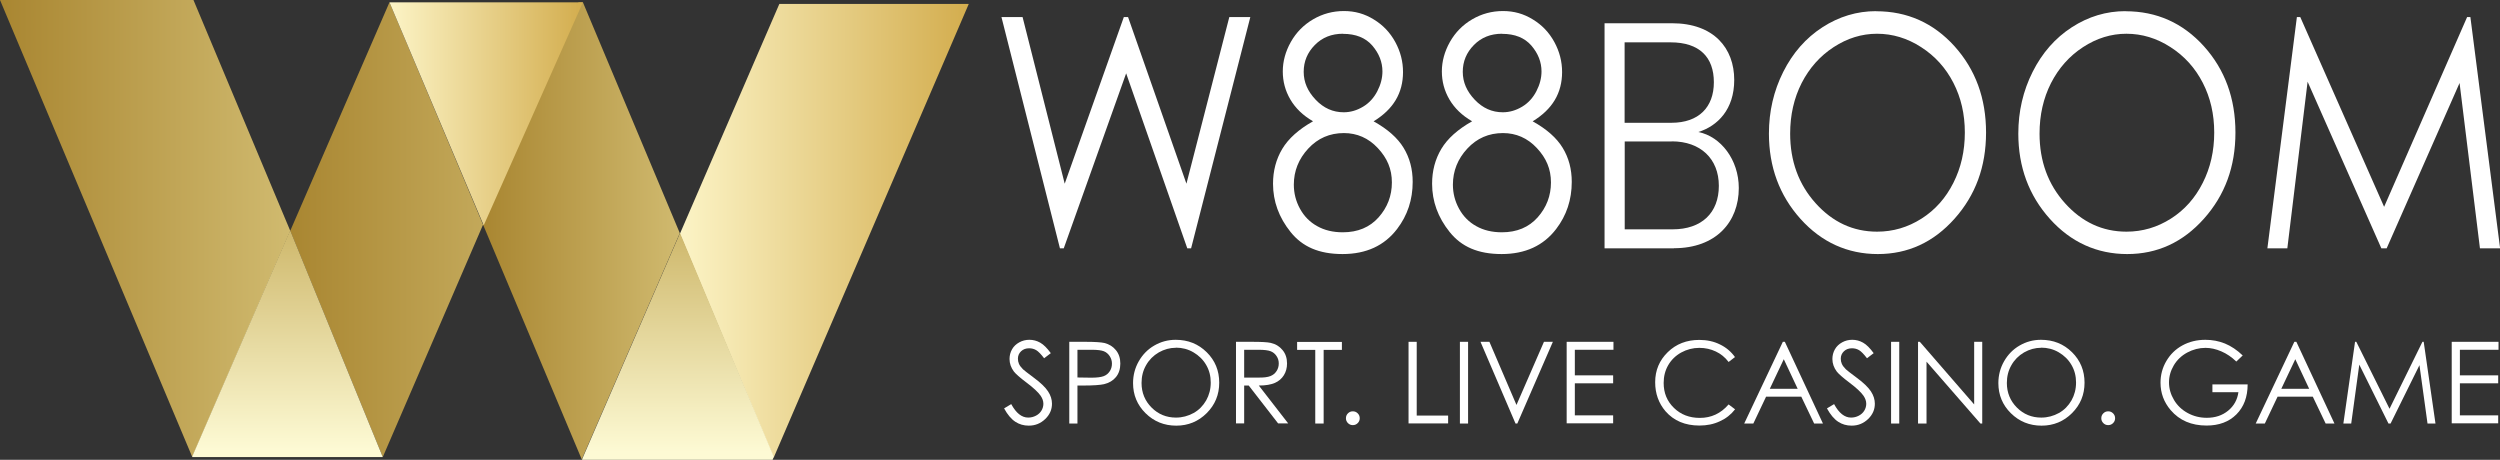
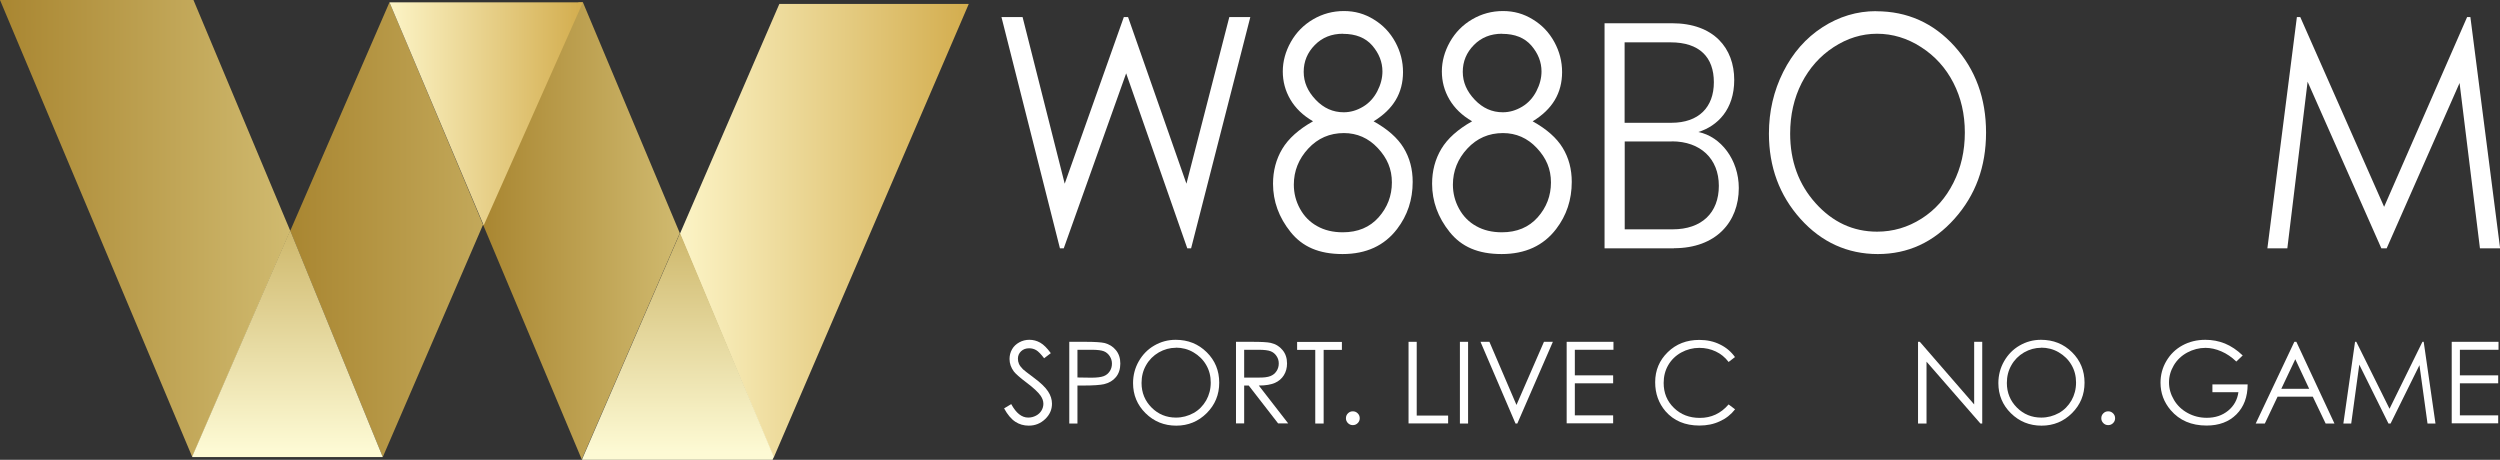
<svg xmlns="http://www.w3.org/2000/svg" xmlns:xlink="http://www.w3.org/1999/xlink" id="Layer_2" data-name="Layer 2" viewBox="0 0 235.58 43.33">
  <rect x="0" y="0" width="235.58" height="43.33" fill="#333333" stroke="none" />
  <defs>
    <style>      .cls-1 {        fill: url(#linear-gradient);      }      .cls-1, .cls-2, .cls-3, .cls-4, .cls-5, .cls-6, .cls-7, .cls-8 {        stroke-width: 0px;      }      .cls-2 {        fill: url(#linear-gradient-4);      }      .cls-3 {        fill: url(#linear-gradient-2);      }      .cls-4 {        fill: url(#linear-gradient-3);      }      .cls-5 {        fill: url(#linear-gradient-7);      }      .cls-6 {        fill: url(#linear-gradient-5);      }      .cls-7 {        fill: url(#linear-gradient-6);      }      .cls-8 {        fill: #fff;      }    </style>
    <linearGradient id="linear-gradient" x1="0" y1="21.53" x2="27.35" y2="21.53" gradientUnits="userSpaceOnUse">
      <stop offset="0" stop-color="#a98631" />
      <stop offset="1" stop-color="#d0ba6f" />
    </linearGradient>
    <linearGradient id="linear-gradient-2" x1="27.35" y1="21.65" x2="54.93" y2="21.65" xlink:href="#linear-gradient" />
    <linearGradient id="linear-gradient-3" x1="45.52" y1="21.76" x2="64.06" y2="21.76" xlink:href="#linear-gradient" />
    <linearGradient id="linear-gradient-4" x1="36.7" y1="10.73" x2="54.93" y2="10.73" gradientUnits="userSpaceOnUse">
      <stop offset="0" stop-color="#fcf4c6" />
      <stop offset="1" stop-color="#d3ad4e" />
    </linearGradient>
    <linearGradient id="linear-gradient-5" x1="64.06" y1="21.76" x2="91.29" y2="21.76" xlink:href="#linear-gradient-4" />
    <linearGradient id="linear-gradient-6" x1="27.09" y1="42.36" x2="27.09" y2="22.35" gradientUnits="userSpaceOnUse">
      <stop offset="0" stop-color="#fdfad4" />
      <stop offset="1" stop-color="#d0ba6f" />
    </linearGradient>
    <linearGradient id="linear-gradient-7" x1="63.89" y1="42.62" x2="63.89" y2="22.61" xlink:href="#linear-gradient-6" />
  </defs>
  <g id="Layer_1-2" data-name="Layer 1">
    <g>
      <path class="cls-8" d="m94.37,1.61h1.99l3.97,15.7,5.57-15.7h.4l5.5,15.7,4.04-15.7h1.98l-5.58,21.79h-.36l-5.76-16.49-5.88,16.49h-.36l-5.51-21.79Z" />
      <path class="cls-8" d="m129.45,11.44c1.31.73,2.25,1.56,2.82,2.5s.85,2,.85,3.2c0,1.68-.49,3.16-1.47,4.44-1.2,1.57-2.91,2.36-5.14,2.36s-3.78-.69-4.89-2.07c-1.11-1.38-1.66-2.9-1.66-4.56,0-1.21.29-2.31.87-3.28.58-.97,1.55-1.84,2.9-2.6-.95-.55-1.66-1.24-2.14-2.06-.48-.82-.71-1.7-.71-2.64s.25-1.87.76-2.78c.51-.9,1.21-1.61,2.1-2.13s1.86-.78,2.9-.78,1.95.26,2.81.79c.86.52,1.54,1.23,2.03,2.13.49.9.73,1.84.73,2.83s-.23,1.87-.69,2.64c-.46.77-1.16,1.44-2.08,2Zm-2.81,1.1c-1.34,0-2.46.49-3.36,1.46s-1.36,2.11-1.36,3.4c0,.8.19,1.56.58,2.27.39.71.93,1.26,1.62,1.64.69.39,1.5.58,2.41.58,1.42,0,2.54-.47,3.38-1.41.83-.94,1.25-2.03,1.25-3.29s-.44-2.29-1.33-3.24c-.88-.94-1.95-1.41-3.2-1.41Zm-.09-9.36c-1.07,0-1.95.35-2.65,1.06-.7.71-1.05,1.55-1.05,2.53s.38,1.84,1.13,2.63,1.63,1.18,2.64,1.18c.64,0,1.25-.18,1.83-.53s1.02-.84,1.34-1.46.48-1.24.48-1.86c0-.88-.32-1.69-.95-2.43-.64-.74-1.56-1.11-2.76-1.11Z" />
      <path class="cls-8" d="m144.44,11.44c1.31.73,2.25,1.56,2.82,2.5s.85,2,.85,3.2c0,1.68-.49,3.16-1.47,4.44-1.2,1.57-2.91,2.36-5.14,2.36s-3.78-.69-4.89-2.07c-1.11-1.38-1.66-2.9-1.66-4.56,0-1.21.29-2.31.87-3.28.58-.97,1.55-1.84,2.9-2.6-.95-.55-1.66-1.24-2.14-2.06-.48-.82-.71-1.7-.71-2.64s.25-1.87.76-2.78c.51-.9,1.21-1.61,2.1-2.13s1.86-.78,2.9-.78,1.95.26,2.81.79c.86.52,1.54,1.23,2.03,2.13.49.9.73,1.84.73,2.83s-.23,1.87-.69,2.64c-.46.77-1.16,1.44-2.08,2Zm-2.81,1.1c-1.34,0-2.46.49-3.36,1.46s-1.36,2.11-1.36,3.4c0,.8.19,1.56.58,2.27.39.71.93,1.26,1.62,1.64.69.39,1.5.58,2.41.58,1.42,0,2.54-.47,3.38-1.41.83-.94,1.25-2.03,1.25-3.29s-.44-2.29-1.33-3.24c-.88-.94-1.95-1.41-3.2-1.41Zm-.09-9.36c-1.07,0-1.95.35-2.65,1.06-.7.71-1.05,1.55-1.05,2.53s.38,1.84,1.13,2.63,1.63,1.18,2.64,1.18c.64,0,1.25-.18,1.83-.53s1.02-.84,1.34-1.46.48-1.24.48-1.86c0-.88-.32-1.69-.95-2.43-.64-.74-1.56-1.11-2.76-1.11Z" />
      <path class="cls-8" d="m157.74,23.4h-6.54V2.19h6.35c3.97,0,5.87,2.37,5.87,5.34,0,2.79-1.57,4.34-3.38,4.91,2.11.42,3.81,2.61,3.81,5.28,0,3.19-2.14,5.67-6.11,5.67Zm-.32-19.41h-4.33v7.58h4.41c2.57,0,4-1.46,4-3.82s-1.35-3.76-4.08-3.76Zm.11,9.34h-4.43v8.28h4.52c2.73,0,4.35-1.55,4.35-4.1s-1.73-4.19-4.43-4.19Z" />
      <path class="cls-8" d="m176.79,1.06c2.94,0,5.4,1.1,7.39,3.3,1.98,2.2,2.97,4.91,2.97,8.13s-.99,5.9-2.97,8.12-4.39,3.33-7.23,3.33-5.31-1.11-7.29-3.32-2.97-4.89-2.97-8.03c0-2.09.45-4.03,1.35-5.82s2.13-3.19,3.69-4.2,3.25-1.52,5.06-1.52Zm.09,2.12c-1.44,0-2.8.42-4.09,1.26-1.29.84-2.29,1.97-3.02,3.39-.72,1.42-1.08,3.01-1.08,4.76,0,2.59.8,4.78,2.4,6.56s3.53,2.68,5.79,2.68c1.51,0,2.9-.41,4.19-1.23s2.28-1.94,3-3.37c.72-1.42,1.08-3,1.08-4.74s-.36-3.29-1.08-4.69c-.72-1.4-1.73-2.52-3.04-3.36-1.3-.84-2.69-1.26-4.15-1.26Z" />
-       <path class="cls-8" d="m200.29,1.06c2.94,0,5.4,1.1,7.39,3.3,1.98,2.2,2.97,4.91,2.97,8.13s-.99,5.9-2.97,8.12-4.39,3.33-7.23,3.33-5.31-1.11-7.29-3.32-2.97-4.89-2.97-8.03c0-2.09.45-4.03,1.35-5.82s2.13-3.19,3.69-4.2,3.25-1.52,5.06-1.52Zm.09,2.12c-1.44,0-2.8.42-4.09,1.26-1.29.84-2.29,1.97-3.02,3.39-.72,1.42-1.08,3.01-1.08,4.76,0,2.59.8,4.78,2.4,6.56s3.53,2.68,5.79,2.68c1.51,0,2.9-.41,4.19-1.23s2.28-1.94,3-3.37c.72-1.42,1.08-3,1.08-4.74s-.36-3.29-1.08-4.69c-.72-1.4-1.73-2.52-3.04-3.36-1.3-.84-2.69-1.26-4.15-1.26Z" />
      <path class="cls-8" d="m213.66,23.4l2.78-21.79h.32l7.9,17.88,7.82-17.88h.31l2.8,21.79h-1.9l-1.92-15.58-6.87,15.58h-.5l-6.95-15.7-1.91,15.7h-1.88Z" />
    </g>
    <g>
      <path class="cls-8" d="m94.64,38.47l.65-.39c.46.85.99,1.27,1.6,1.27.26,0,.5-.06.73-.18.23-.12.4-.28.52-.48.12-.2.18-.42.18-.64,0-.26-.09-.51-.26-.76-.24-.34-.68-.75-1.32-1.23-.64-.48-1.04-.84-1.2-1.05-.27-.36-.41-.76-.41-1.18,0-.33.08-.64.24-.92.16-.28.39-.49.68-.65.29-.16.61-.24.95-.24.36,0,.7.09,1.02.27.32.18.65.51,1,.99l-.63.48c-.29-.38-.54-.64-.74-.76s-.43-.18-.67-.18c-.31,0-.56.09-.76.28-.2.19-.3.42-.3.7,0,.17.03.33.1.49.07.16.2.33.38.51.1.1.43.35.99.77.67.49,1.12.93,1.37,1.31.25.38.37.77.37,1.16,0,.56-.21,1.04-.64,1.45s-.94.62-1.55.62c-.47,0-.89-.12-1.27-.37-.38-.25-.73-.67-1.05-1.25Z" />
      <path class="cls-8" d="m100.76,32.21h1.53c.88,0,1.47.04,1.78.11.44.11.8.33,1.08.67.28.34.42.76.42,1.27s-.14.94-.41,1.27-.65.56-1.12.67c-.35.08-1,.13-1.96.13h-.55v3.58h-.77v-7.7Zm.77.75v2.61l1.3.02c.53,0,.91-.05,1.16-.14s.44-.25.58-.46c.14-.21.21-.45.21-.72s-.07-.49-.21-.71c-.14-.21-.32-.37-.55-.46-.23-.09-.6-.14-1.12-.14h-1.36Z" />
      <path class="cls-8" d="m110.78,32.02c1.17,0,2.14.39,2.93,1.17.79.78,1.18,1.74,1.18,2.87s-.39,2.08-1.18,2.87c-.78.78-1.74,1.18-2.87,1.18s-2.1-.39-2.89-1.17c-.79-.78-1.18-1.73-1.18-2.84,0-.74.18-1.43.54-2.06.36-.63.85-1.13,1.46-1.48.62-.36,1.29-.54,2.01-.54Zm.03.75c-.57,0-1.11.15-1.62.44-.51.3-.91.7-1.19,1.2-.29.5-.43,1.06-.43,1.68,0,.91.32,1.69.95,2.32.63.63,1.4.94,2.29.94.6,0,1.15-.15,1.66-.43s.9-.69,1.19-1.19c.28-.5.43-1.06.43-1.68s-.14-1.16-.43-1.66-.69-.89-1.2-1.19-1.07-.44-1.65-.44Z" />
      <path class="cls-8" d="m116.47,32.21h1.53c.85,0,1.43.03,1.74.1.46.1.83.33,1.11.67.29.34.43.77.43,1.27,0,.42-.1.79-.3,1.11-.2.32-.48.56-.84.72-.37.16-.87.25-1.52.25l2.77,3.57h-.95l-2.77-3.57h-.43v3.57h-.77v-7.7Zm.77.75v2.62h1.33c.51.01.89-.04,1.14-.14.25-.1.44-.25.58-.47.14-.21.21-.45.21-.72s-.07-.49-.21-.7c-.14-.21-.32-.36-.55-.45-.23-.09-.6-.14-1.13-.14h-1.36Z" />
      <path class="cls-8" d="m122.23,32.97v-.75h4.22v.75h-1.72v6.94h-.79v-6.94h-1.72Z" />
      <path class="cls-8" d="m127.48,38.76c.18,0,.33.06.46.19.13.13.19.28.19.46s-.06.33-.19.46-.28.19-.46.19-.33-.06-.46-.19c-.13-.13-.19-.28-.19-.46s.06-.33.19-.46.28-.19.46-.19Z" />
      <path class="cls-8" d="m132.73,32.21h.77v6.95h2.96v.74h-3.73v-7.7Z" />
      <path class="cls-8" d="m137.57,32.21h.77v7.7h-.77v-7.7Z" />
      <path class="cls-8" d="m139.51,32.21h.84l2.55,5.95,2.59-5.95h.84l-3.35,7.7h-.17l-3.3-7.7Z" />
      <path class="cls-8" d="m147.63,32.21h4.41v.75h-3.64v2.41h3.61v.75h-3.61v3.02h3.61v.75h-4.38v-7.7Z" />
      <path class="cls-8" d="m163.5,33.64l-.61.47c-.33-.44-.74-.77-1.21-.99s-.98-.34-1.55-.34c-.61,0-1.18.15-1.71.44-.52.29-.93.69-1.22,1.19-.29.5-.43,1.06-.43,1.68,0,.94.32,1.72.97,2.35s1.46.94,2.44.94c1.08,0,1.98-.42,2.71-1.27l.61.46c-.38.49-.86.87-1.44,1.13-.57.27-1.21.4-1.92.4-1.35,0-2.41-.45-3.19-1.34-.65-.76-.98-1.67-.98-2.74,0-1.13.4-2.07,1.19-2.84s1.78-1.15,2.97-1.15c.72,0,1.37.14,1.95.43.58.28,1.05.68,1.42,1.2Z" />
-       <path class="cls-8" d="m168.19,32.21l3.59,7.7h-.83l-1.21-2.53h-3.32l-1.2,2.53h-.86l3.64-7.7h.19Zm-.1,1.64l-1.32,2.79h2.63l-1.31-2.79Z" />
-       <path class="cls-8" d="m172.18,38.47l.65-.39c.46.85.99,1.27,1.6,1.27.26,0,.5-.06.73-.18.23-.12.4-.28.52-.48.12-.2.18-.42.18-.64,0-.26-.09-.51-.26-.76-.24-.34-.68-.75-1.32-1.23-.64-.48-1.04-.84-1.2-1.05-.27-.36-.41-.76-.41-1.18,0-.33.08-.64.24-.92.16-.28.39-.49.68-.65.29-.16.61-.24.95-.24.36,0,.7.09,1.02.27.32.18.65.51,1,.99l-.63.48c-.29-.38-.54-.64-.74-.76s-.43-.18-.67-.18c-.31,0-.56.09-.76.28-.2.19-.3.42-.3.7,0,.17.03.33.1.49.07.16.2.33.38.51.1.1.43.35.99.77.67.49,1.12.93,1.37,1.31.25.38.37.77.37,1.16,0,.56-.21,1.04-.64,1.45s-.94.62-1.55.62c-.47,0-.89-.12-1.27-.37-.38-.25-.73-.67-1.05-1.25Z" />
-       <path class="cls-8" d="m178.2,32.21h.77v7.7h-.77v-7.7Z" />
      <path class="cls-8" d="m180.74,39.91v-7.7h.17l5.12,5.9v-5.9h.76v7.7h-.17l-5.08-5.83v5.83h-.79Z" />
      <path class="cls-8" d="m192.32,32.02c1.17,0,2.14.39,2.93,1.17.79.78,1.18,1.74,1.18,2.87s-.39,2.08-1.18,2.87c-.78.78-1.74,1.18-2.87,1.18s-2.1-.39-2.89-1.17c-.79-.78-1.18-1.73-1.18-2.84,0-.74.18-1.43.54-2.06.36-.63.85-1.13,1.46-1.48.62-.36,1.29-.54,2.01-.54Zm.03.75c-.57,0-1.11.15-1.62.44-.51.3-.91.7-1.19,1.2-.29.5-.43,1.06-.43,1.68,0,.91.32,1.69.95,2.32.63.63,1.4.94,2.29.94.6,0,1.15-.15,1.66-.43s.9-.69,1.19-1.19c.28-.5.43-1.06.43-1.68s-.14-1.16-.43-1.66-.69-.89-1.2-1.19-1.07-.44-1.65-.44Z" />
      <path class="cls-8" d="m198.66,38.76c.18,0,.33.06.46.19.13.13.19.28.19.46s-.06.33-.19.46-.28.19-.46.19-.33-.06-.46-.19c-.13-.13-.19-.28-.19-.46s.06-.33.19-.46.28-.19.46-.19Z" />
      <path class="cls-8" d="m211.33,33.5l-.6.57c-.43-.42-.9-.74-1.41-.96-.51-.22-1.01-.33-1.49-.33-.6,0-1.18.15-1.72.44-.55.3-.97.7-1.27,1.21-.3.51-.45,1.04-.45,1.61s.16,1.13.47,1.65c.31.52.74.93,1.29,1.23.55.3,1.15.45,1.8.45.79,0,1.46-.22,2.01-.67.55-.45.87-1.03.97-1.74h-2.45v-.74h3.32c0,1.19-.36,2.13-1.06,2.83-.7.7-1.64,1.05-2.81,1.05-1.42,0-2.55-.48-3.38-1.45-.64-.75-.96-1.61-.96-2.59,0-.73.18-1.41.55-2.04s.87-1.12,1.51-1.47,1.36-.53,2.17-.53c.65,0,1.27.12,1.84.35.58.24,1.14.61,1.68,1.13Z" />
      <path class="cls-8" d="m216.39,32.21l3.59,7.7h-.83l-1.21-2.53h-3.32l-1.2,2.53h-.86l3.64-7.7h.19Zm-.1,1.64l-1.32,2.79h2.63l-1.31-2.79Z" />
      <path class="cls-8" d="m220.82,39.91l1.1-7.7h.12l3.13,6.31,3.1-6.31h.12l1.11,7.7h-.75l-.76-5.5-2.72,5.5h-.2l-2.75-5.55-.76,5.55h-.74Z" />
      <path class="cls-8" d="m231.03,32.21h4.41v.75h-3.64v2.41h3.61v.75h-3.61v3.02h3.61v.75h-4.38v-7.7Z" />
    </g>
    <g>
      <polygon class="cls-1" points="18.23 0 0 0 18.12 43.07 27.35 21.75 18.23 0" />
      <g>
        <polygon class="cls-3" points="54.52 .22 54.93 .22 36.7 .22 27.35 21.75 36.07 43.07 45.52 21.17 36.7 .22 54.52 .22" />
        <polygon class="cls-4" points="64.06 21.97 54.93 .22 54.52 .22 45.52 21.17 54.82 43.29 64.06 21.97" />
      </g>
      <polygon class="cls-2" points="36.7 .22 45.58 21.24 54.93 .22 36.7 .22" />
      <polygon class="cls-6" points="91.29 .37 73.44 .37 64.06 22.05 72.9 43.14 91.29 .37" />
      <polygon class="cls-7" points="18.13 43.07 36.07 43.07 36.07 43.07 27.34 21.7 18.11 43.02 18.13 43.07" />
      <polygon class="cls-5" points="54.87 43.33 72.8 43.33 72.92 43.05 64.08 21.96 54.85 43.28 54.87 43.33" />
    </g>
  </g>
</svg>